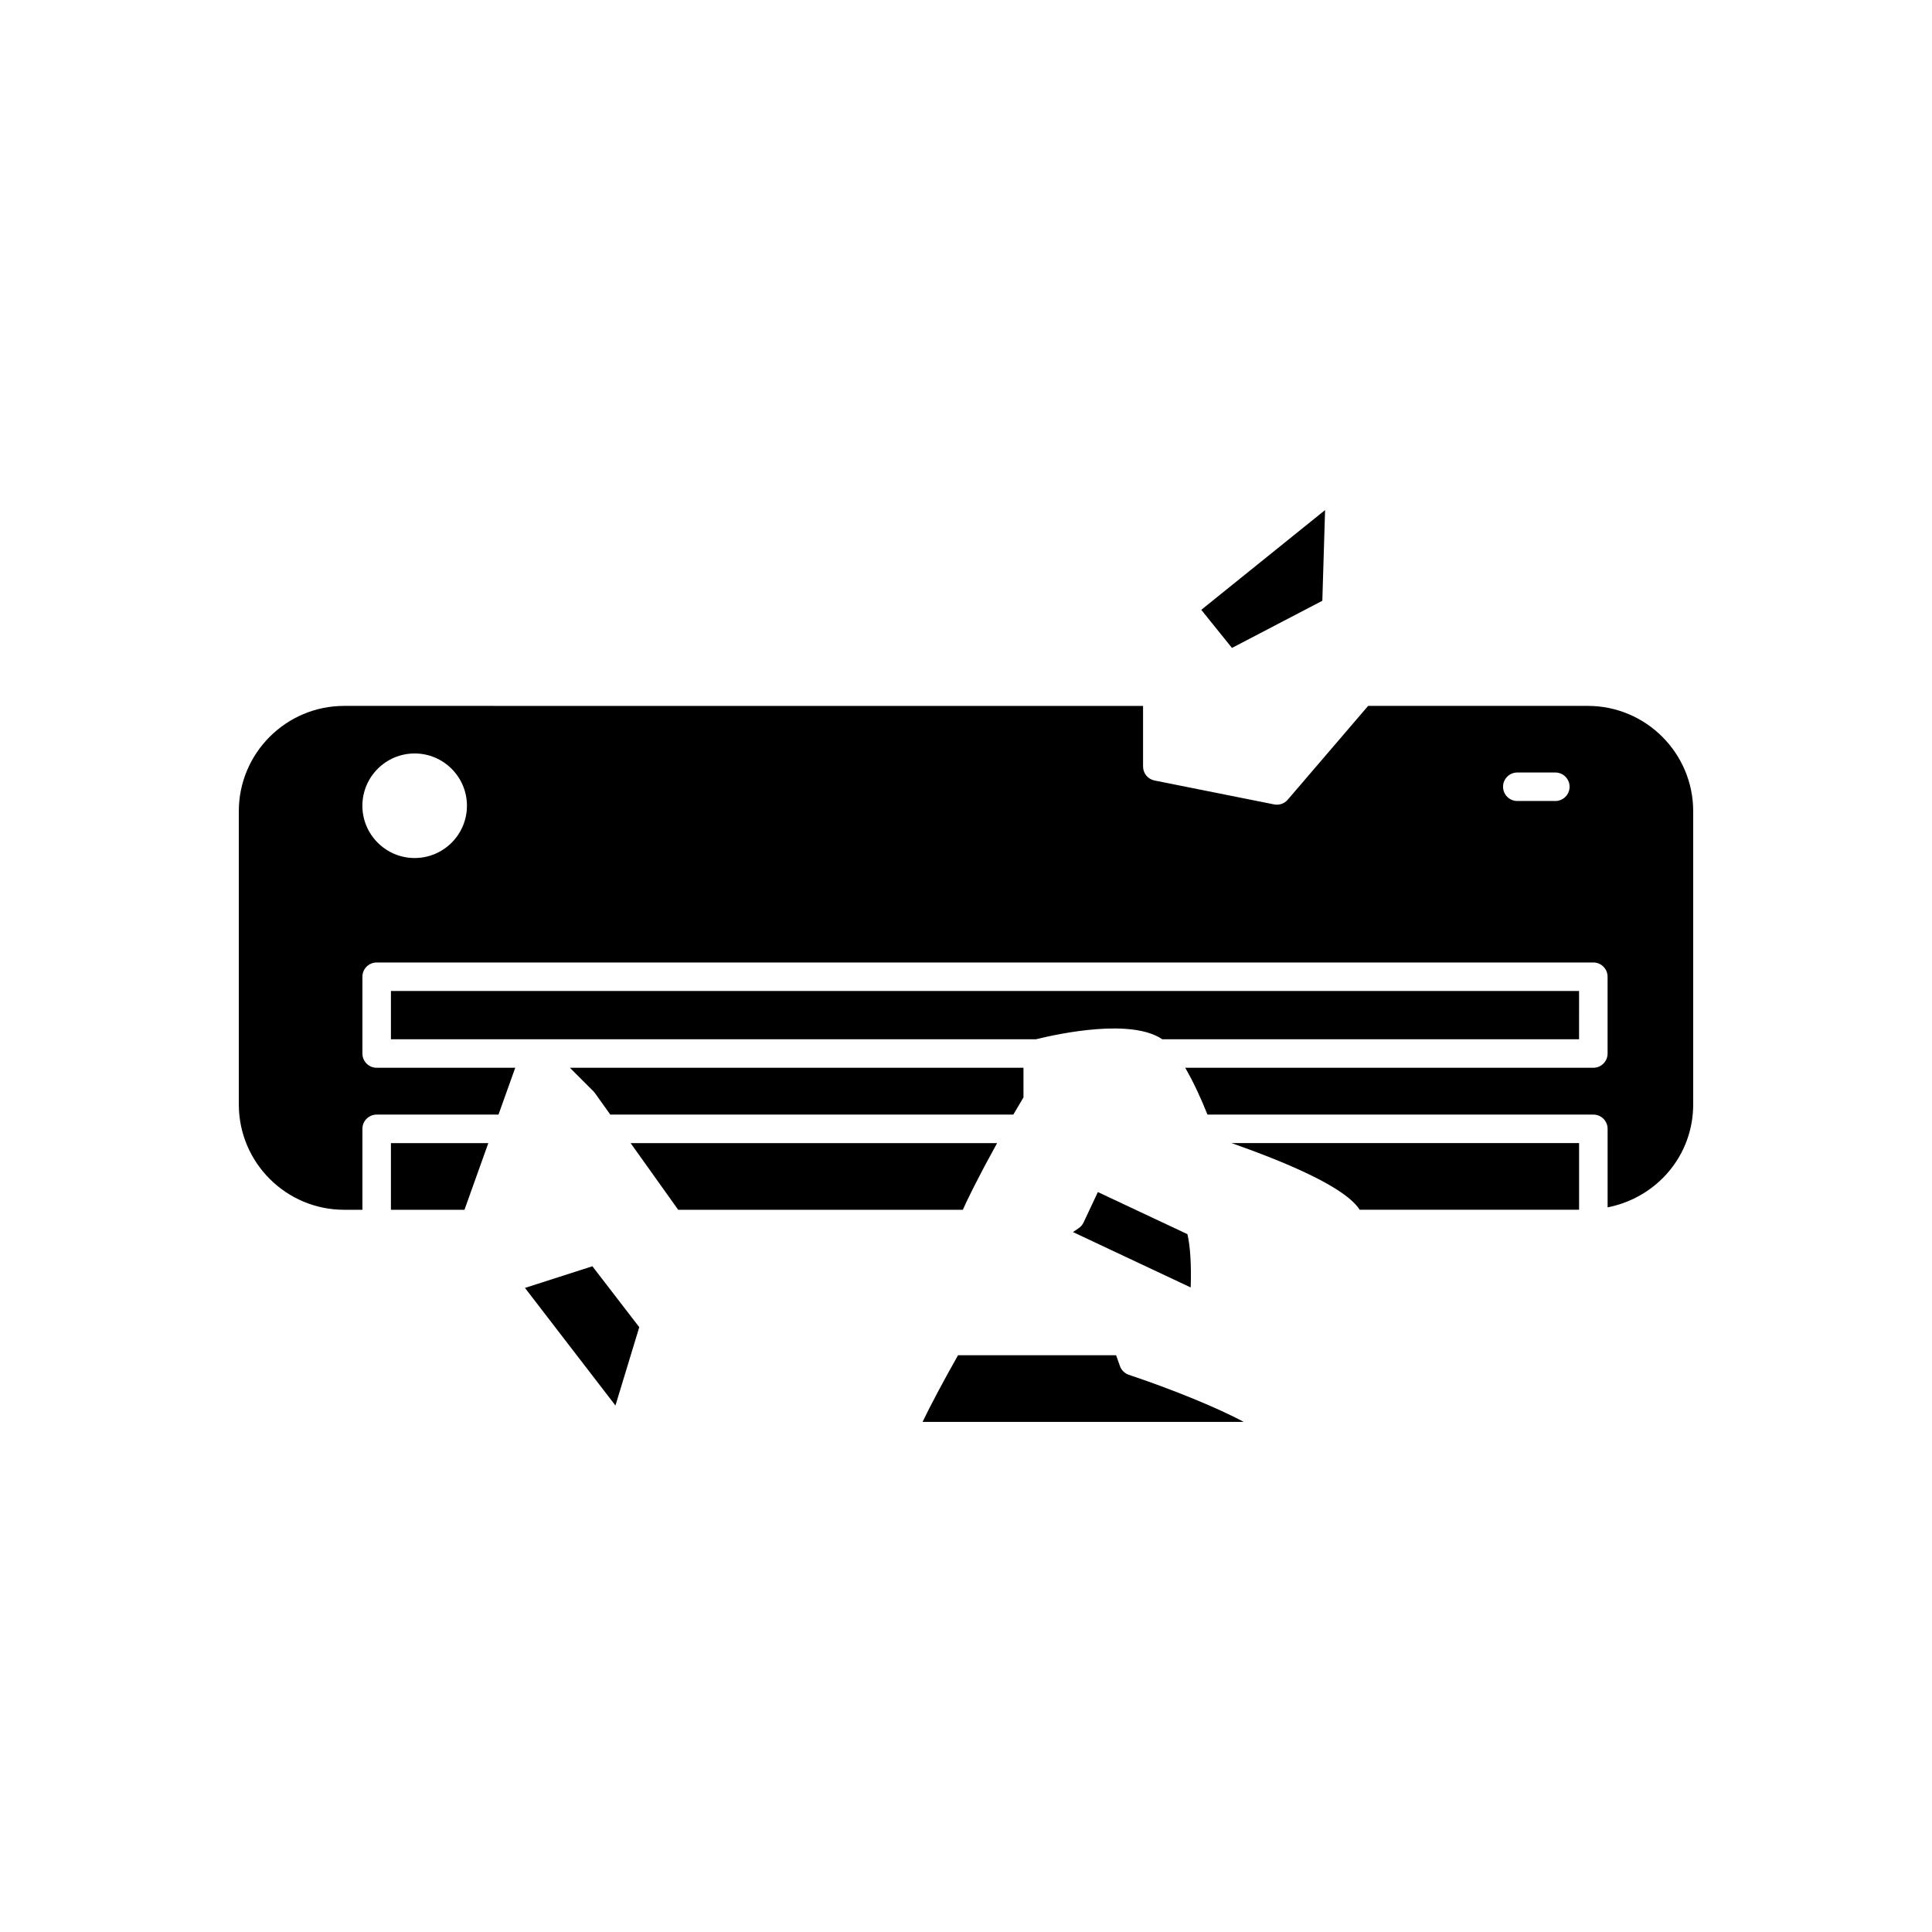
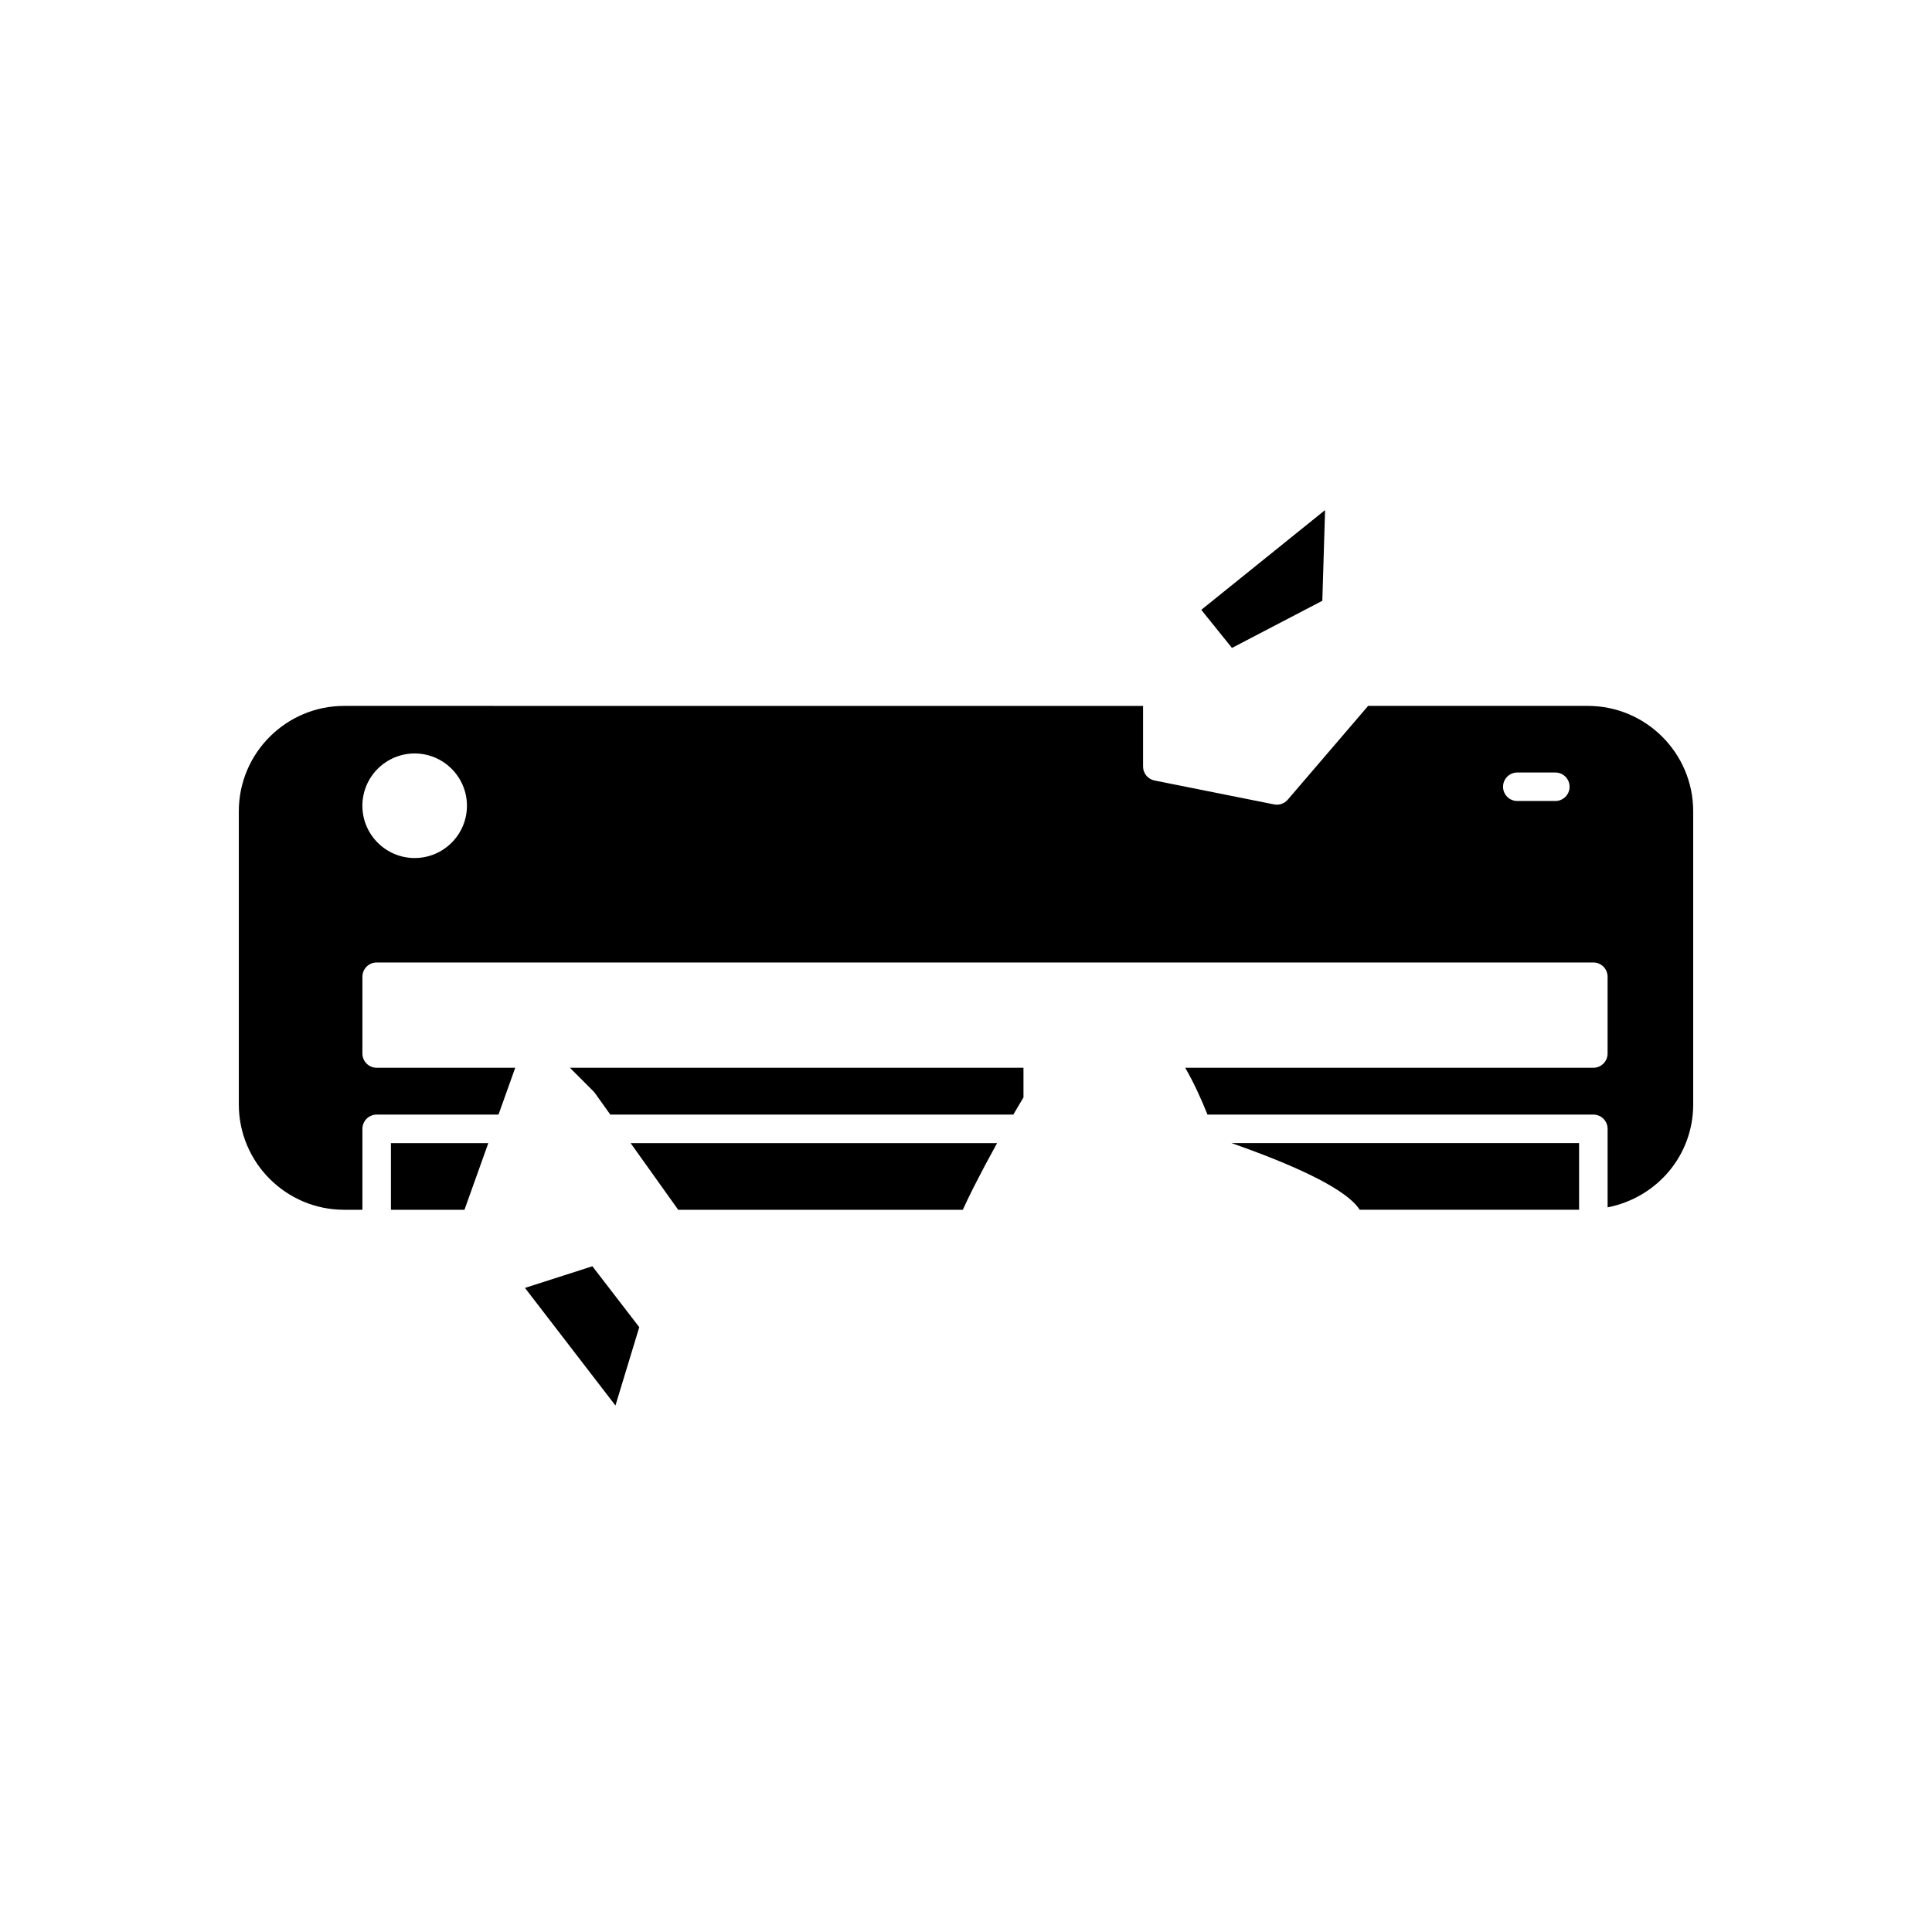
<svg xmlns="http://www.w3.org/2000/svg" fill="#000000" width="800px" height="800px" version="1.1" viewBox="144 144 512 512">
  <g>
    <path d="m247.6 464.61h19.488l6.32-17.672h-25.809z" />
-     <path d="m562.47 406.62h-314.87v12.789h170.96c6.516-1.602 25.324-5.523 33.438 0h110.47z" />
-     <path d="m440.79 505.99c-0.004-0.016-0.383-1.105-1.012-2.836h-41.891c-3.93 6.953-7.144 13-9.402 17.668h85.113c-6.871-3.738-19.258-8.75-30.43-12.477-1.117-0.371-1.996-1.242-2.379-2.356z" />
    <path d="m283.12 485.31 23.98 31.168 6.312-20.762-12.422-16.145z" />
    <path d="m301.66 433.67 4.07 5.703h106.81c1.195-2.027 2.144-3.625 2.691-4.547v-7.859h-120.2l6.227 6.227c0.148 0.148 0.285 0.309 0.406 0.477z" />
-     <path d="m431.16 467.96c-0.289 0.617-0.742 1.145-1.305 1.523l-1.512 1.027 31.203 14.676c0.195-5.981-0.109-10.961-0.871-14.121l-23.727-11.156z" />
    <path d="m401.57 459.55c0.266-0.535 0.543-1.074 0.82-1.621 0.676-1.336 1.371-2.676 2.098-4.047 0.277-0.52 0.539-1.023 0.816-1.547 0.977-1.82 1.961-3.637 2.938-5.394l-97.117-0.004 12.605 17.672h75.426c0.703-1.57 1.535-3.289 2.414-5.059z" />
    <path d="m470.8 447.09c0.785 0.277 1.52 0.543 2.266 0.812 0.754 0.273 1.52 0.547 2.238 0.812 0.707 0.262 1.375 0.516 2.047 0.773 0.688 0.262 1.383 0.523 2.039 0.777 0.641 0.25 1.25 0.492 1.859 0.738 0.629 0.25 1.254 0.504 1.852 0.75 0.566 0.234 1.109 0.461 1.648 0.691 0.574 0.242 1.145 0.484 1.688 0.723 0.5 0.219 0.984 0.434 1.457 0.648 0.523 0.234 1.035 0.469 1.523 0.695 0.445 0.207 0.875 0.41 1.293 0.613 0.461 0.223 0.91 0.441 1.34 0.656 0.395 0.195 0.781 0.391 1.152 0.582 0.41 0.211 0.805 0.422 1.188 0.625 0.34 0.184 0.676 0.363 0.996 0.543 0.367 0.203 0.711 0.402 1.051 0.602 0.289 0.168 0.578 0.336 0.848 0.5 0.324 0.195 0.625 0.387 0.922 0.578 0.242 0.156 0.492 0.312 0.719 0.461 0.281 0.188 0.539 0.371 0.797 0.551 0.203 0.141 0.41 0.285 0.598 0.426 0.246 0.18 0.465 0.352 0.684 0.527 0.164 0.129 0.336 0.262 0.488 0.387 0.211 0.172 0.391 0.34 0.578 0.504 0.129 0.117 0.27 0.234 0.391 0.348 0.18 0.168 0.332 0.328 0.488 0.488 0.098 0.098 0.203 0.203 0.293 0.297 0.164 0.18 0.301 0.348 0.438 0.516 0.059 0.07 0.125 0.145 0.18 0.215 0.18 0.234 0.336 0.457 0.473 0.672h58.141v-17.672h-92.113c0.152 0.055 0.289 0.105 0.441 0.16z" />
    <path d="m564.79 331.07h-58.223l-21.305 24.859c-0.887 1.039-2.269 1.512-3.609 1.246l-31.691-6.336c-1.766-0.352-3.039-1.902-3.039-3.703v-16.062l-211.72-0.004c-15.391 0-27.914 12.52-27.914 27.914v77.707c0 15.391 12.52 27.914 27.914 27.914h4.84v-21.449c0-2.086 1.691-3.777 3.777-3.777h32.285l4.438-12.41h-36.723c-2.086 0-3.777-1.691-3.777-3.777v-20.348c0-2.086 1.691-3.777 3.777-3.777h322.43c2.086 0 3.777 1.691 3.777 3.777v20.348c0 2.086-1.691 3.777-3.777 3.777h-108.16c2.25 3.848 4.273 8.336 5.906 12.41h102.26c2.086 0 3.777 1.691 3.777 3.777v20.809c13.113-2.59 22.68-13.785 22.68-27.273v-77.707c0-15.391-12.523-27.914-27.914-27.914zm-310.9 40.316c-7.641 0-13.855-6.215-13.855-13.855s6.215-13.855 13.855-13.855 13.855 6.215 13.855 13.855c0 7.644-6.215 13.855-13.855 13.855zm302.29-15.113h-10.078c-2.086 0-3.777-1.691-3.777-3.777 0-2.086 1.691-3.777 3.777-3.777h10.078c2.086 0 3.777 1.691 3.777 3.777 0 2.086-1.691 3.777-3.777 3.777z" />
    <path d="m494.43 303.21 0.73-24.035-32.809 26.438 8.133 10.094z" />
  </g>
</svg>